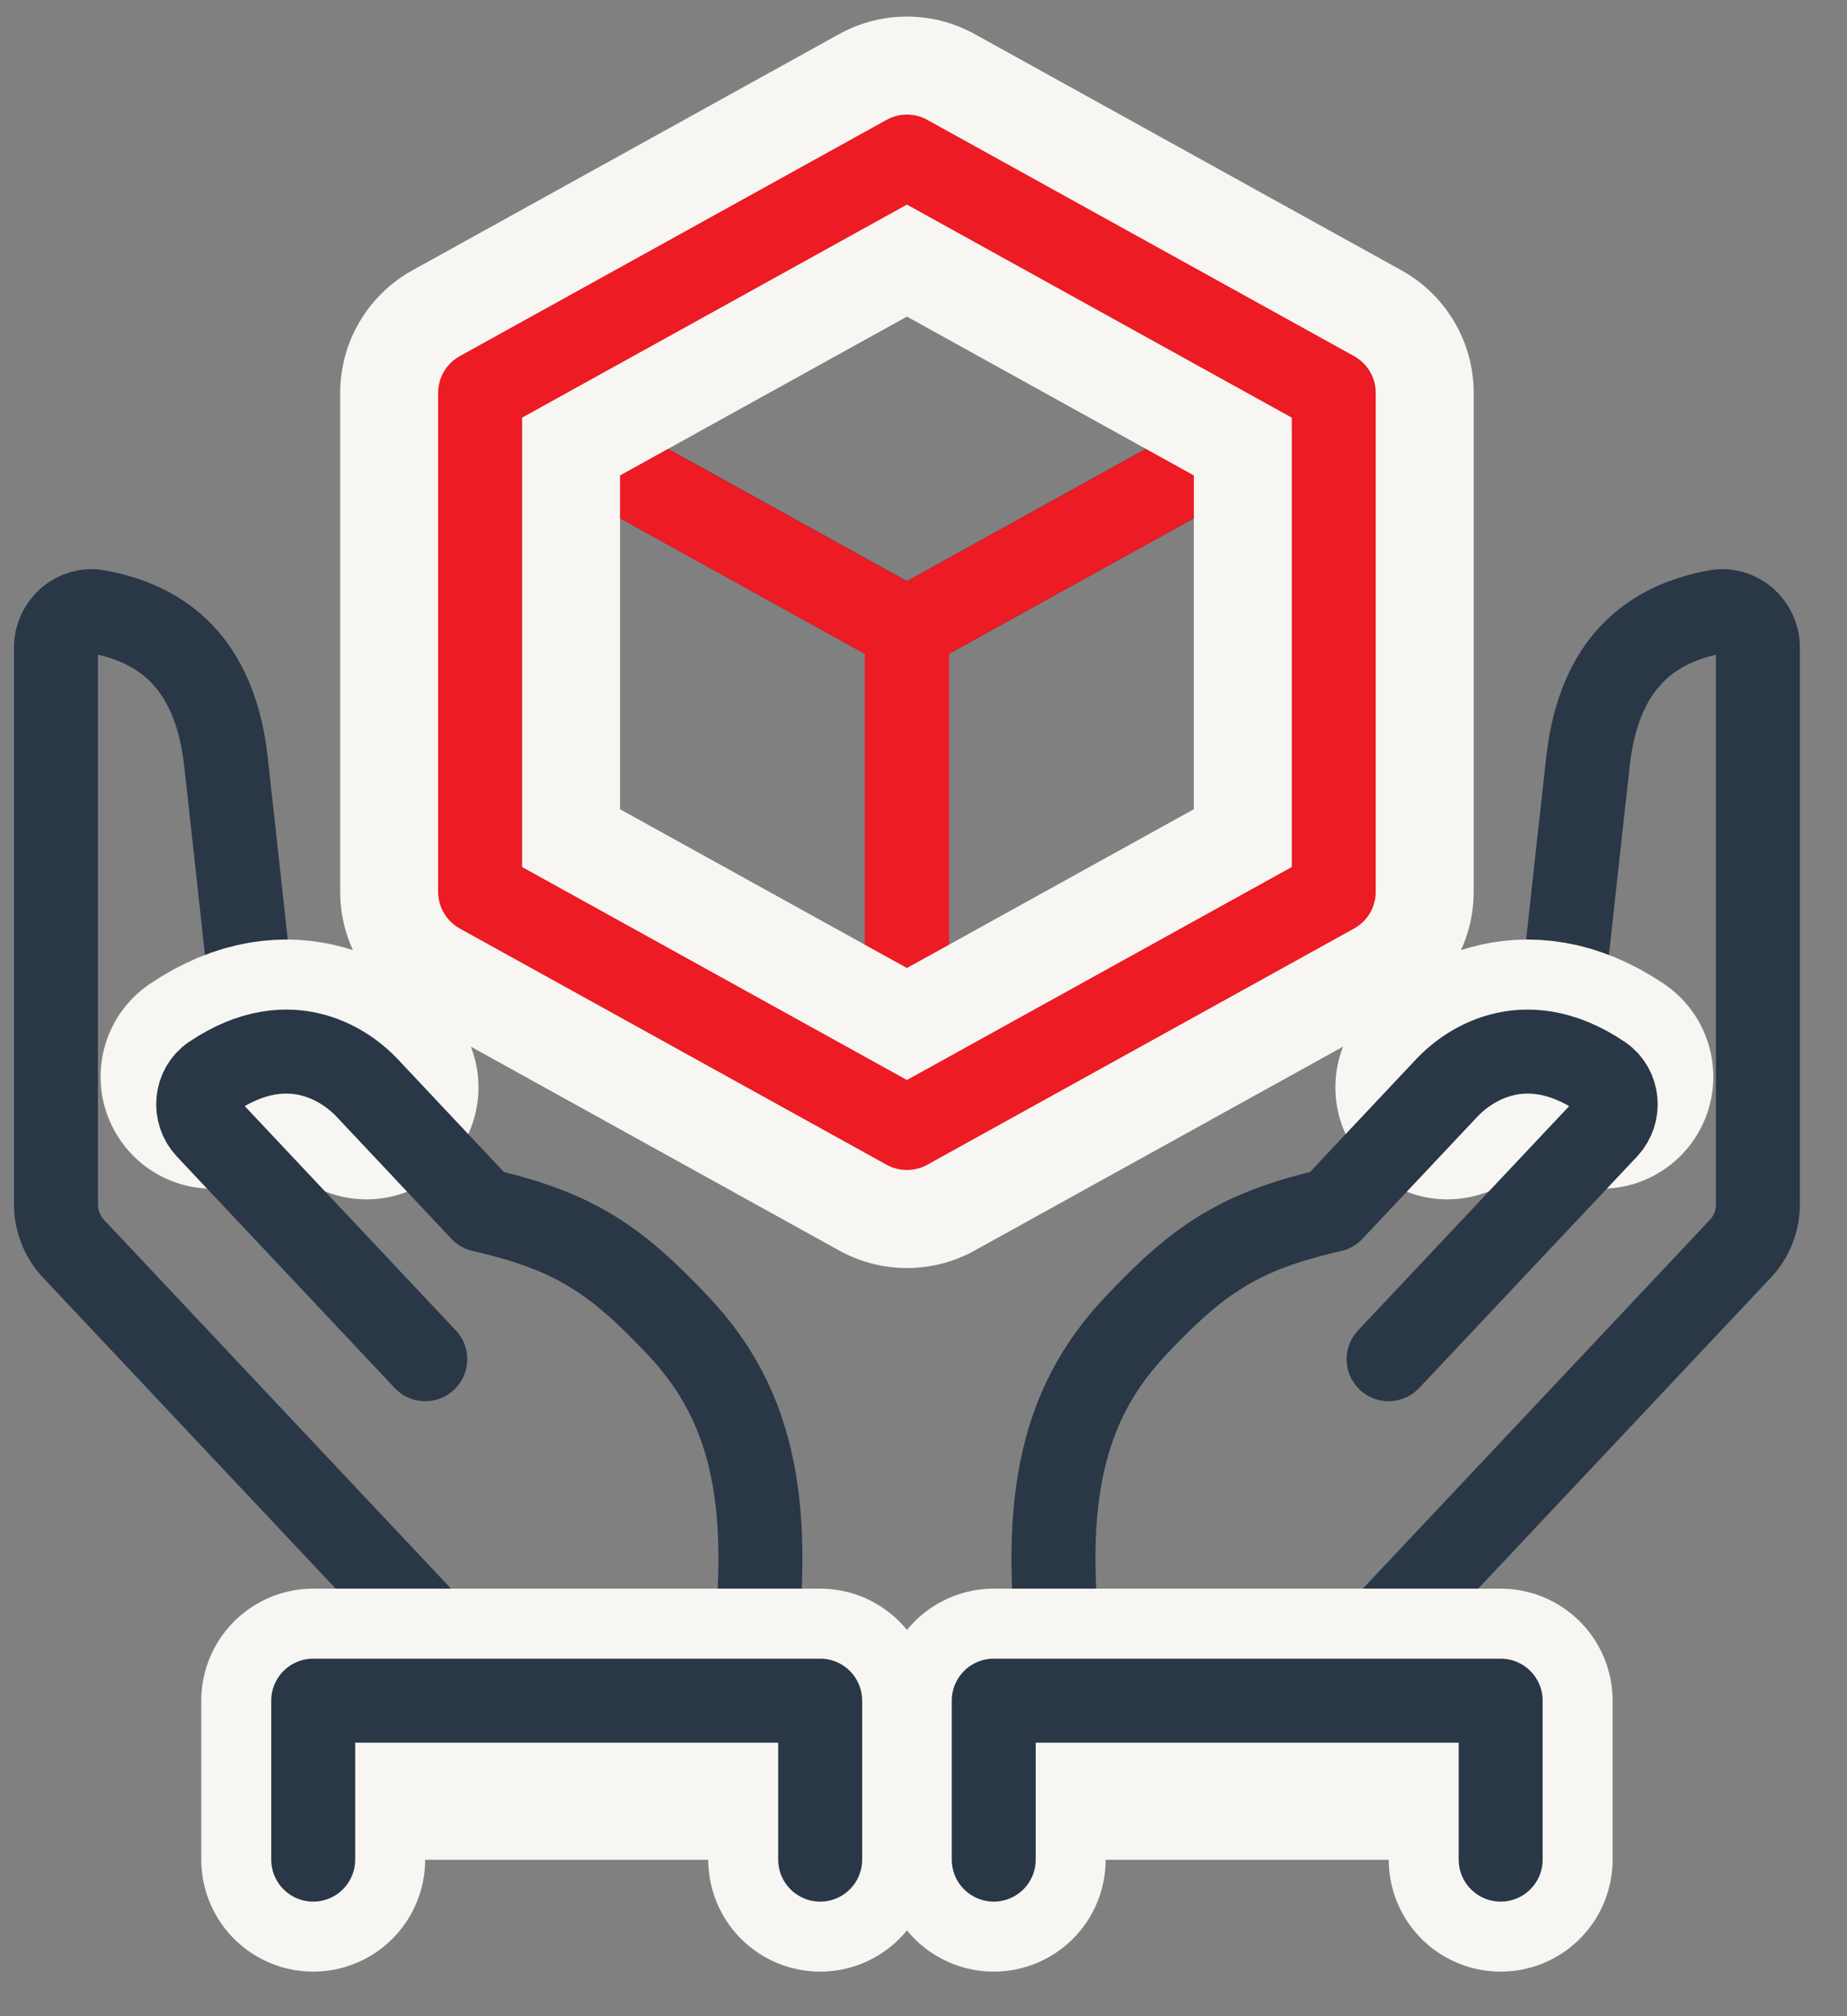
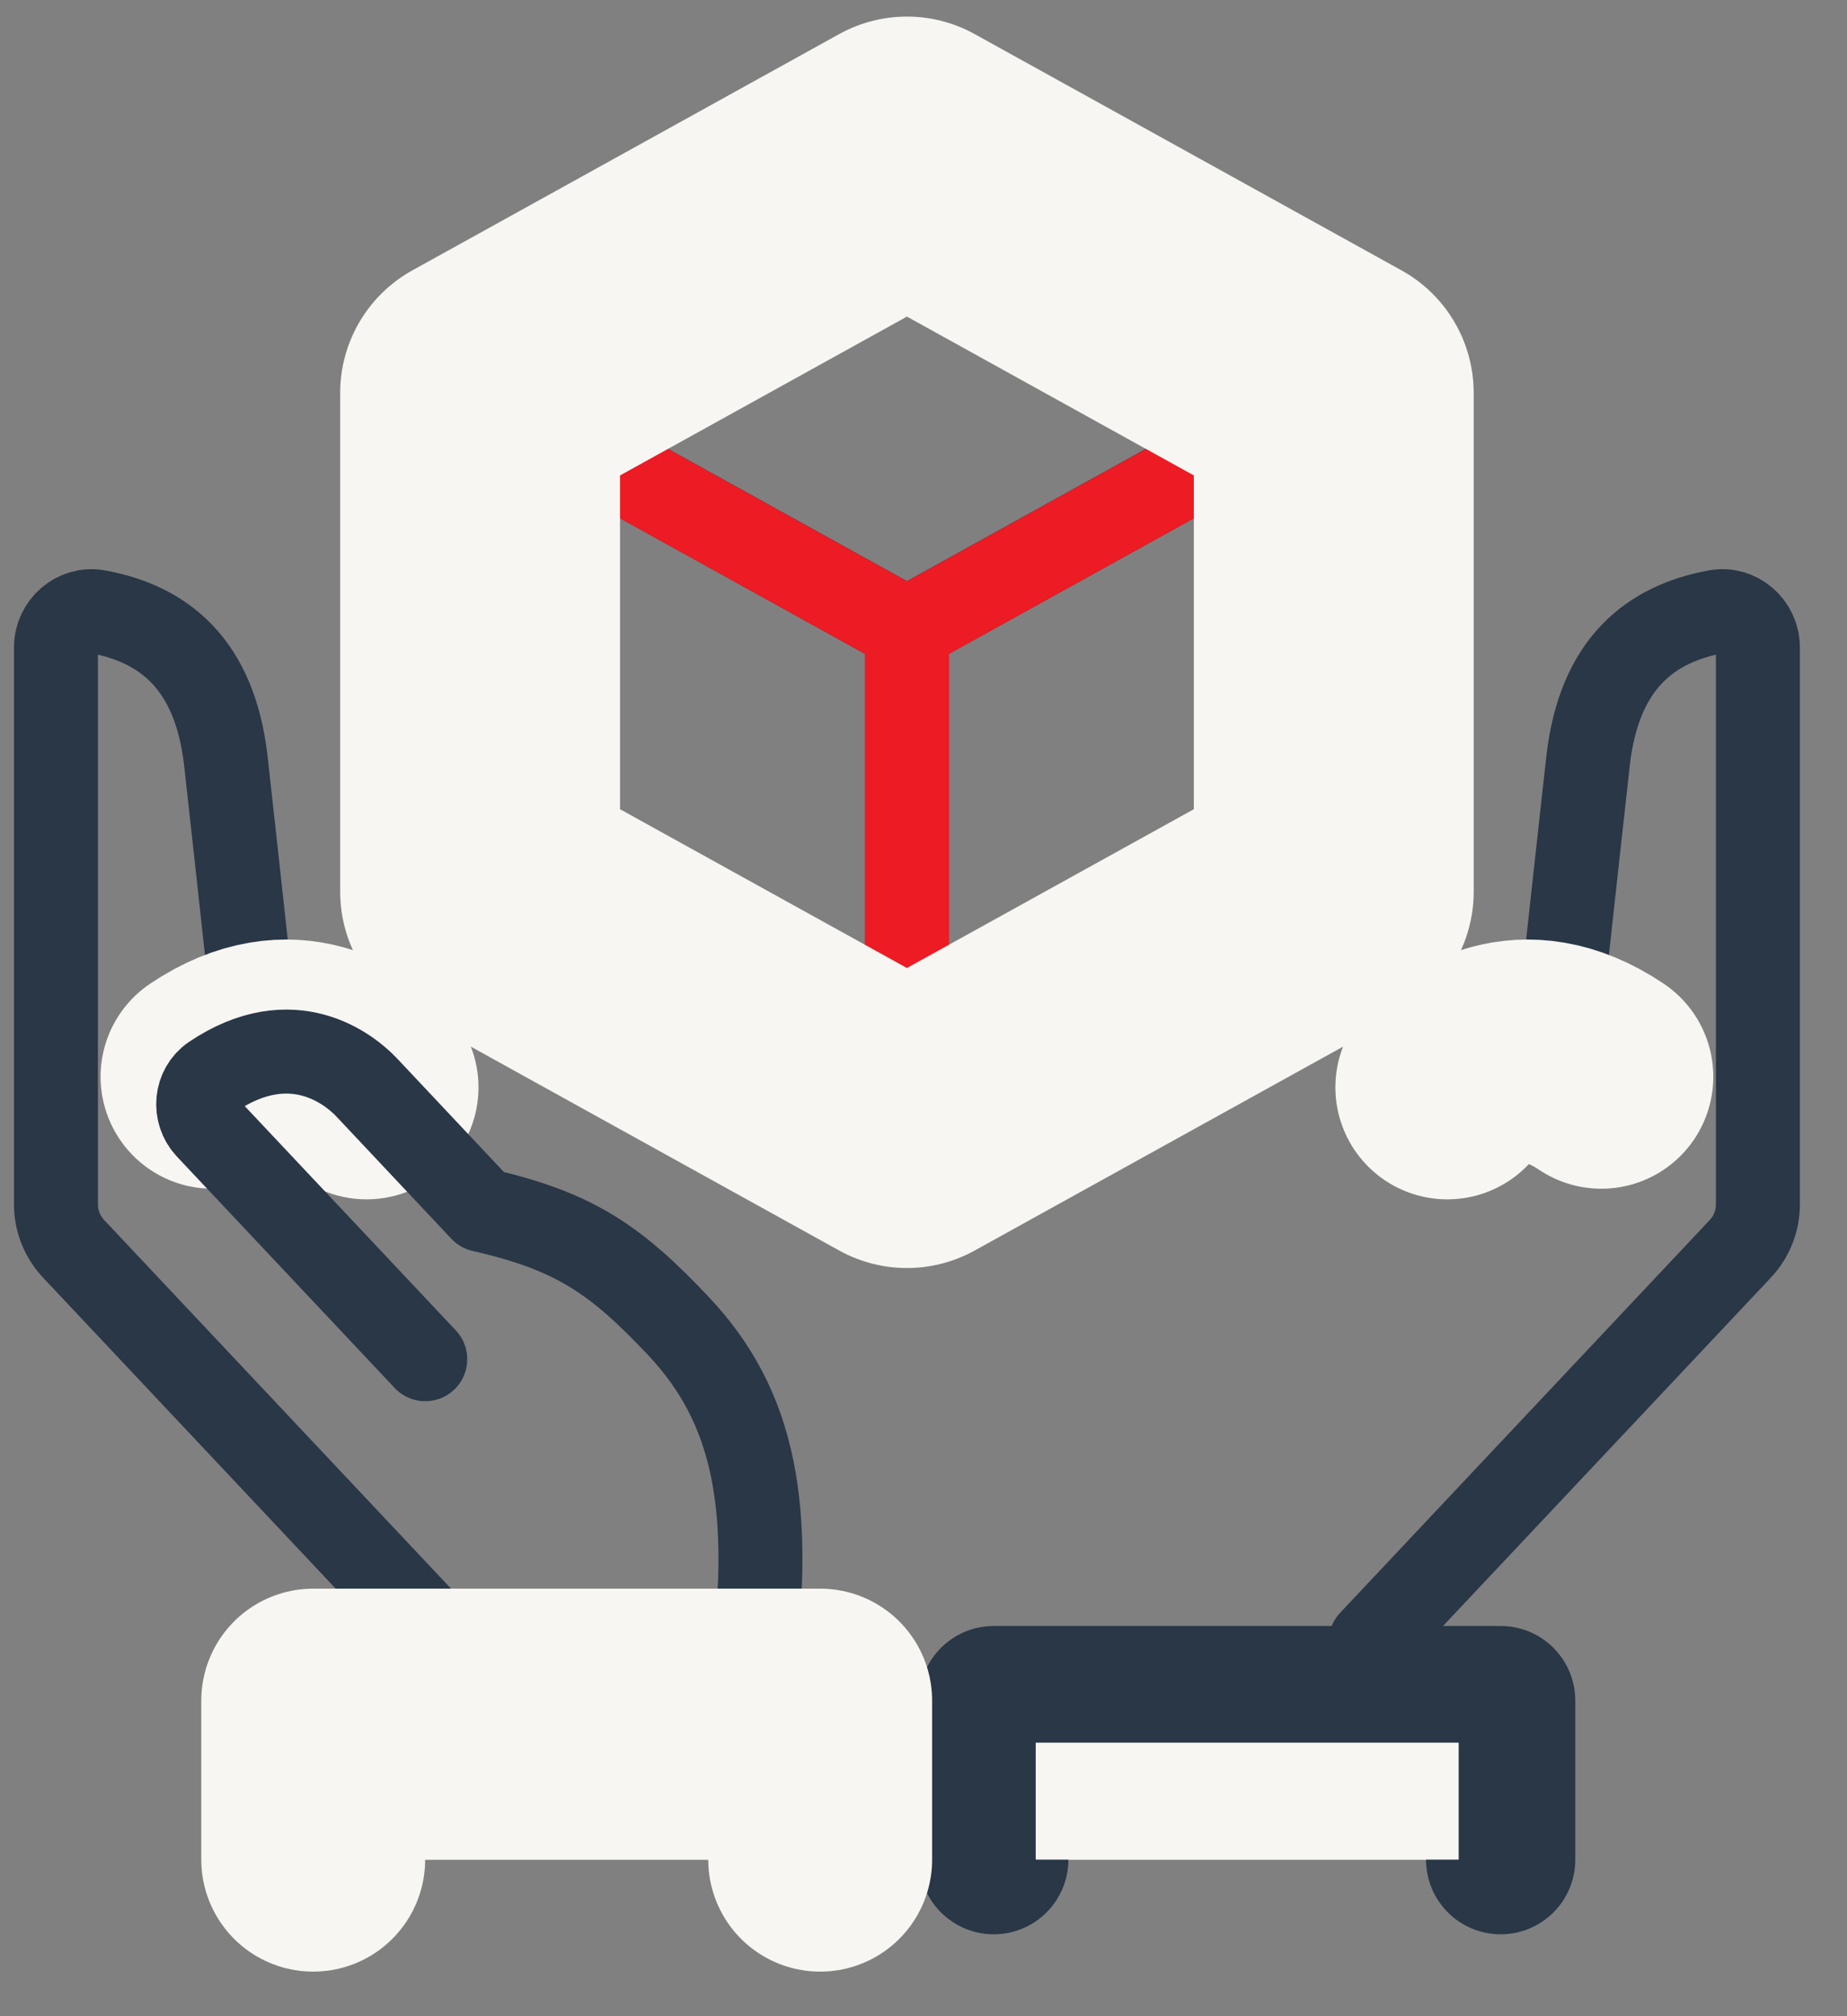
<svg xmlns="http://www.w3.org/2000/svg" fill="none" viewBox="0 0 33 36" height="36" width="33">
  <rect x="0" y="0" width="33" height="36" fill="#808080" stroke="none" />
  <path fill="#F7F6F2" d="M17.755 33.204H26.812V30.366H17.755V33.204Z" />
  <path stroke-linejoin="round" stroke-linecap="round" stroke-miterlimit="10" stroke-width="2.667" stroke="#293747" d="M17.755 33.204V30.366H26.812V33.204" />
  <path stroke-linejoin="round" stroke-linecap="round" stroke-miterlimit="10" stroke-width="1.5" stroke="#293747" d="M27.828 18.555C27.828 18.555 28.149 15.598 28.373 13.592C28.569 11.841 29.495 11.137 30.664 10.923C31.051 10.851 31.408 11.164 31.408 11.559V21.505C31.408 21.8 31.296 22.083 31.094 22.298L24.489 29.312" />
  <path stroke-linejoin="round" stroke-linecap="round" stroke-miterlimit="10" stroke-width="4" stroke="#F7F6F2" d="M25.859 19.415C26.154 19.101 27.18 18.261 28.611 19.225" />
-   <path stroke-linejoin="round" stroke-linecap="round" stroke-miterlimit="10" stroke-width="1.5" stroke="#293747" d="M19.003 30.067C18.549 26.91 18.938 25.11 20.284 23.68C21.41 22.484 22.151 21.98 23.797 21.605C24.533 20.823 25.528 19.767 25.859 19.415C26.154 19.102 27.18 18.262 28.611 19.225C28.915 19.43 28.953 19.869 28.703 20.136L24.81 24.269" />
  <path fill="#F7F6F2" d="M17.755 33.204H26.812V30.366H17.755V33.204Z" />
-   <path stroke-linejoin="round" stroke-linecap="round" stroke-miterlimit="10" stroke-width="4" stroke="#F7F6F2" d="M17.755 33.204V30.366H26.812V33.204" />
  <path stroke-linejoin="round" stroke-linecap="round" stroke-miterlimit="10" stroke-width="1.5" stroke="#293747" d="M17.755 33.204V30.366H26.812V33.204" />
  <path fill="#F7F6F2" d="M5.596 33.204H14.654V30.366H5.596V33.204Z" />
  <path stroke-linejoin="round" stroke-linecap="round" stroke-miterlimit="10" stroke-width="2.667" stroke="#293747" d="M14.654 33.204V30.366H5.596V33.204" />
  <path stroke-linejoin="round" stroke-linecap="round" stroke-miterlimit="10" stroke-width="1.5" stroke="#293747" d="M4.58 18.555C4.58 18.555 4.26 15.598 4.036 13.592C3.839 11.841 2.913 11.137 1.745 10.923C1.357 10.851 1 11.164 1 11.559V21.505C1 21.8 1.113 22.083 1.315 22.298L7.919 29.312" />
  <path stroke-linejoin="round" stroke-linecap="round" stroke-miterlimit="10" stroke-width="4" stroke="#F7F6F2" d="M6.549 19.415C6.254 19.101 5.229 18.261 3.797 19.225" />
  <path stroke-linejoin="round" stroke-linecap="round" stroke-miterlimit="10" stroke-width="1.5" stroke="#293747" d="M13.406 30.067C13.859 26.91 13.471 25.11 12.124 23.68C10.998 22.484 10.257 21.98 8.611 21.605C7.876 20.823 6.881 19.767 6.55 19.415C6.254 19.102 5.229 18.262 3.797 19.225C3.494 19.43 3.455 19.869 3.706 20.136L7.598 24.269" />
  <path fill="#F7F6F2" d="M5.596 33.204H14.654V30.366H5.596V33.204Z" />
  <path stroke-linejoin="round" stroke-linecap="round" stroke-miterlimit="10" stroke-width="4" stroke="#F7F6F2" d="M14.654 33.204V30.366H5.596V33.204" />
-   <path stroke-linejoin="round" stroke-linecap="round" stroke-miterlimit="10" stroke-width="1.5" stroke="#293747" d="M14.654 33.204V30.366H5.596V33.204" />
  <path stroke-linejoin="round" stroke-linecap="round" stroke-miterlimit="10" stroke-width="1.5" stroke="#293747" d="M8.578 7.014L16.204 11.233L23.83 7.014L16.204 2.795L8.578 7.014Z" />
  <path stroke-linejoin="round" stroke-linecap="round" stroke-miterlimit="10" stroke-width="1.5" stroke="#EC1B24" d="M23.83 7.015V15.923L16.204 20.141V11.234L23.83 7.015Z" />
  <path stroke-linejoin="round" stroke-linecap="round" stroke-miterlimit="10" stroke-width="1.5" stroke="#EC1B24" d="M8.578 7.015L16.204 11.234V20.141L8.578 15.923V7.015Z" />
  <path stroke-linejoin="round" stroke-linecap="round" stroke-miterlimit="10" stroke-width="5" stroke="#F7F6F2" d="M16.204 2.796L8.578 7.015V15.923L16.204 20.141L23.83 15.923V7.015L16.204 2.796Z" />
-   <path stroke-linejoin="round" stroke-linecap="round" stroke-miterlimit="10" stroke-width="1.5" stroke="#EC1B24" d="M16.204 2.796L8.578 7.015V15.923L16.204 20.141L23.83 15.923V7.015L16.204 2.796Z" />
</svg>